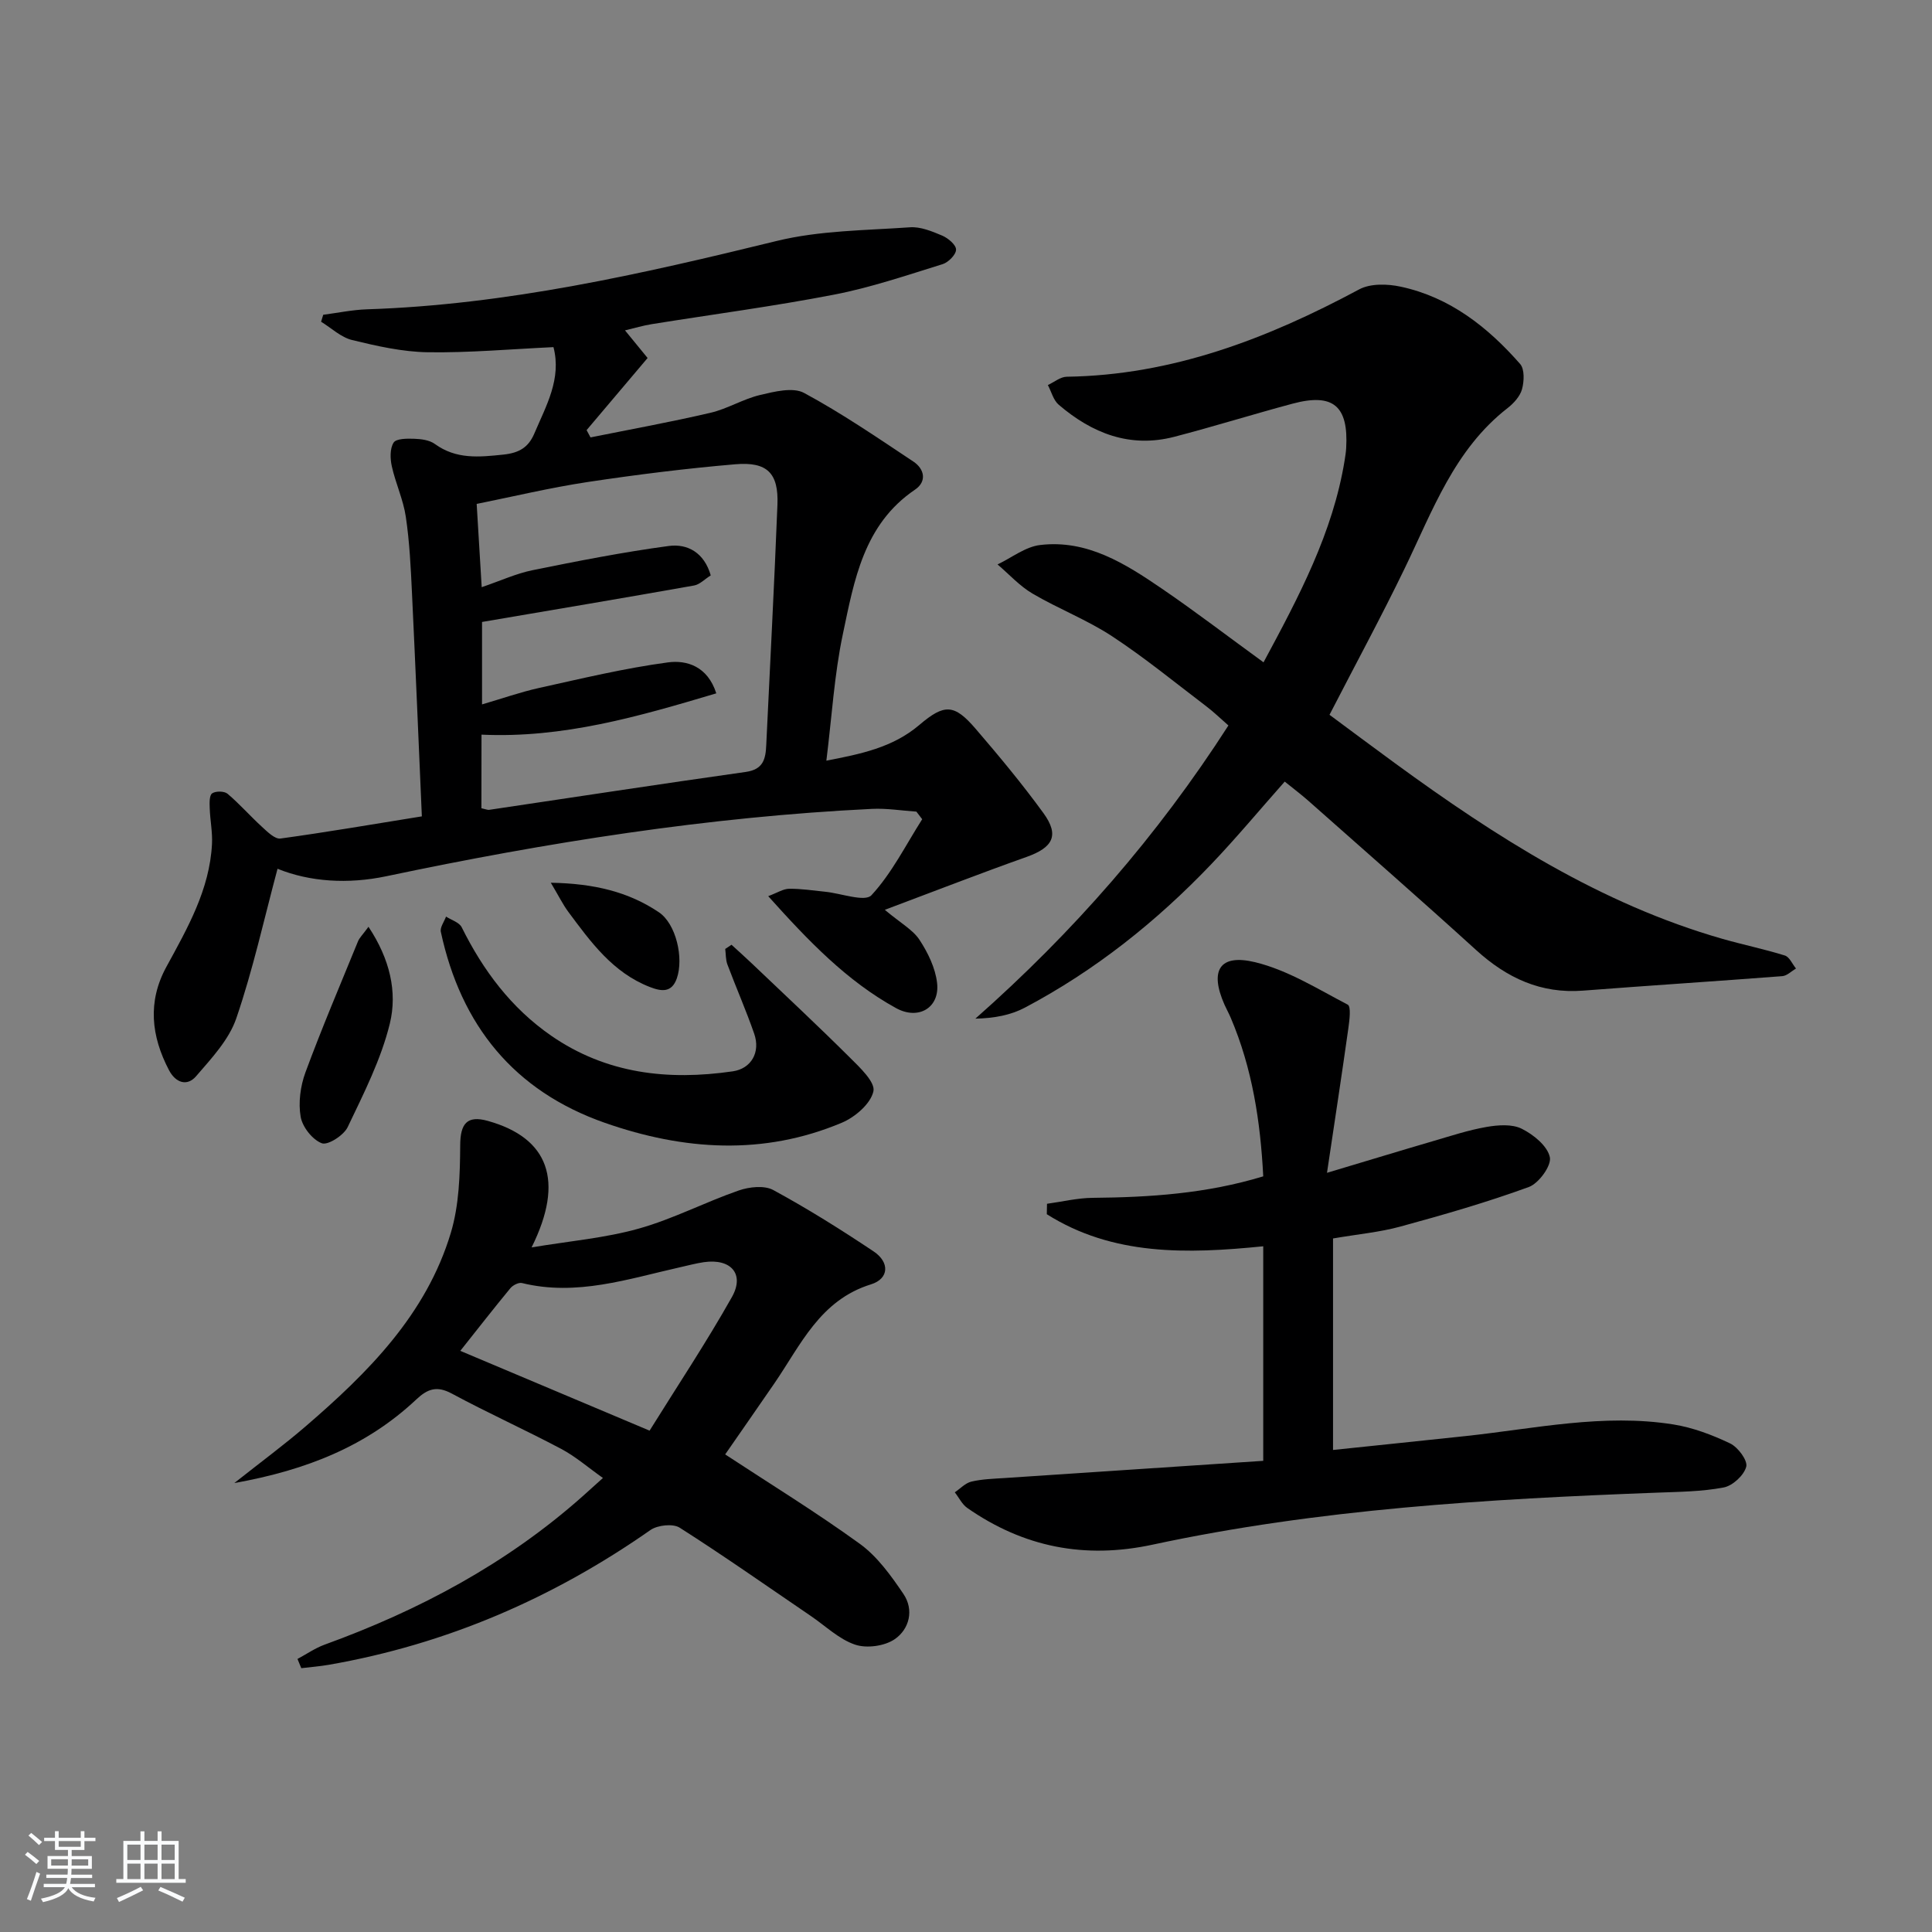
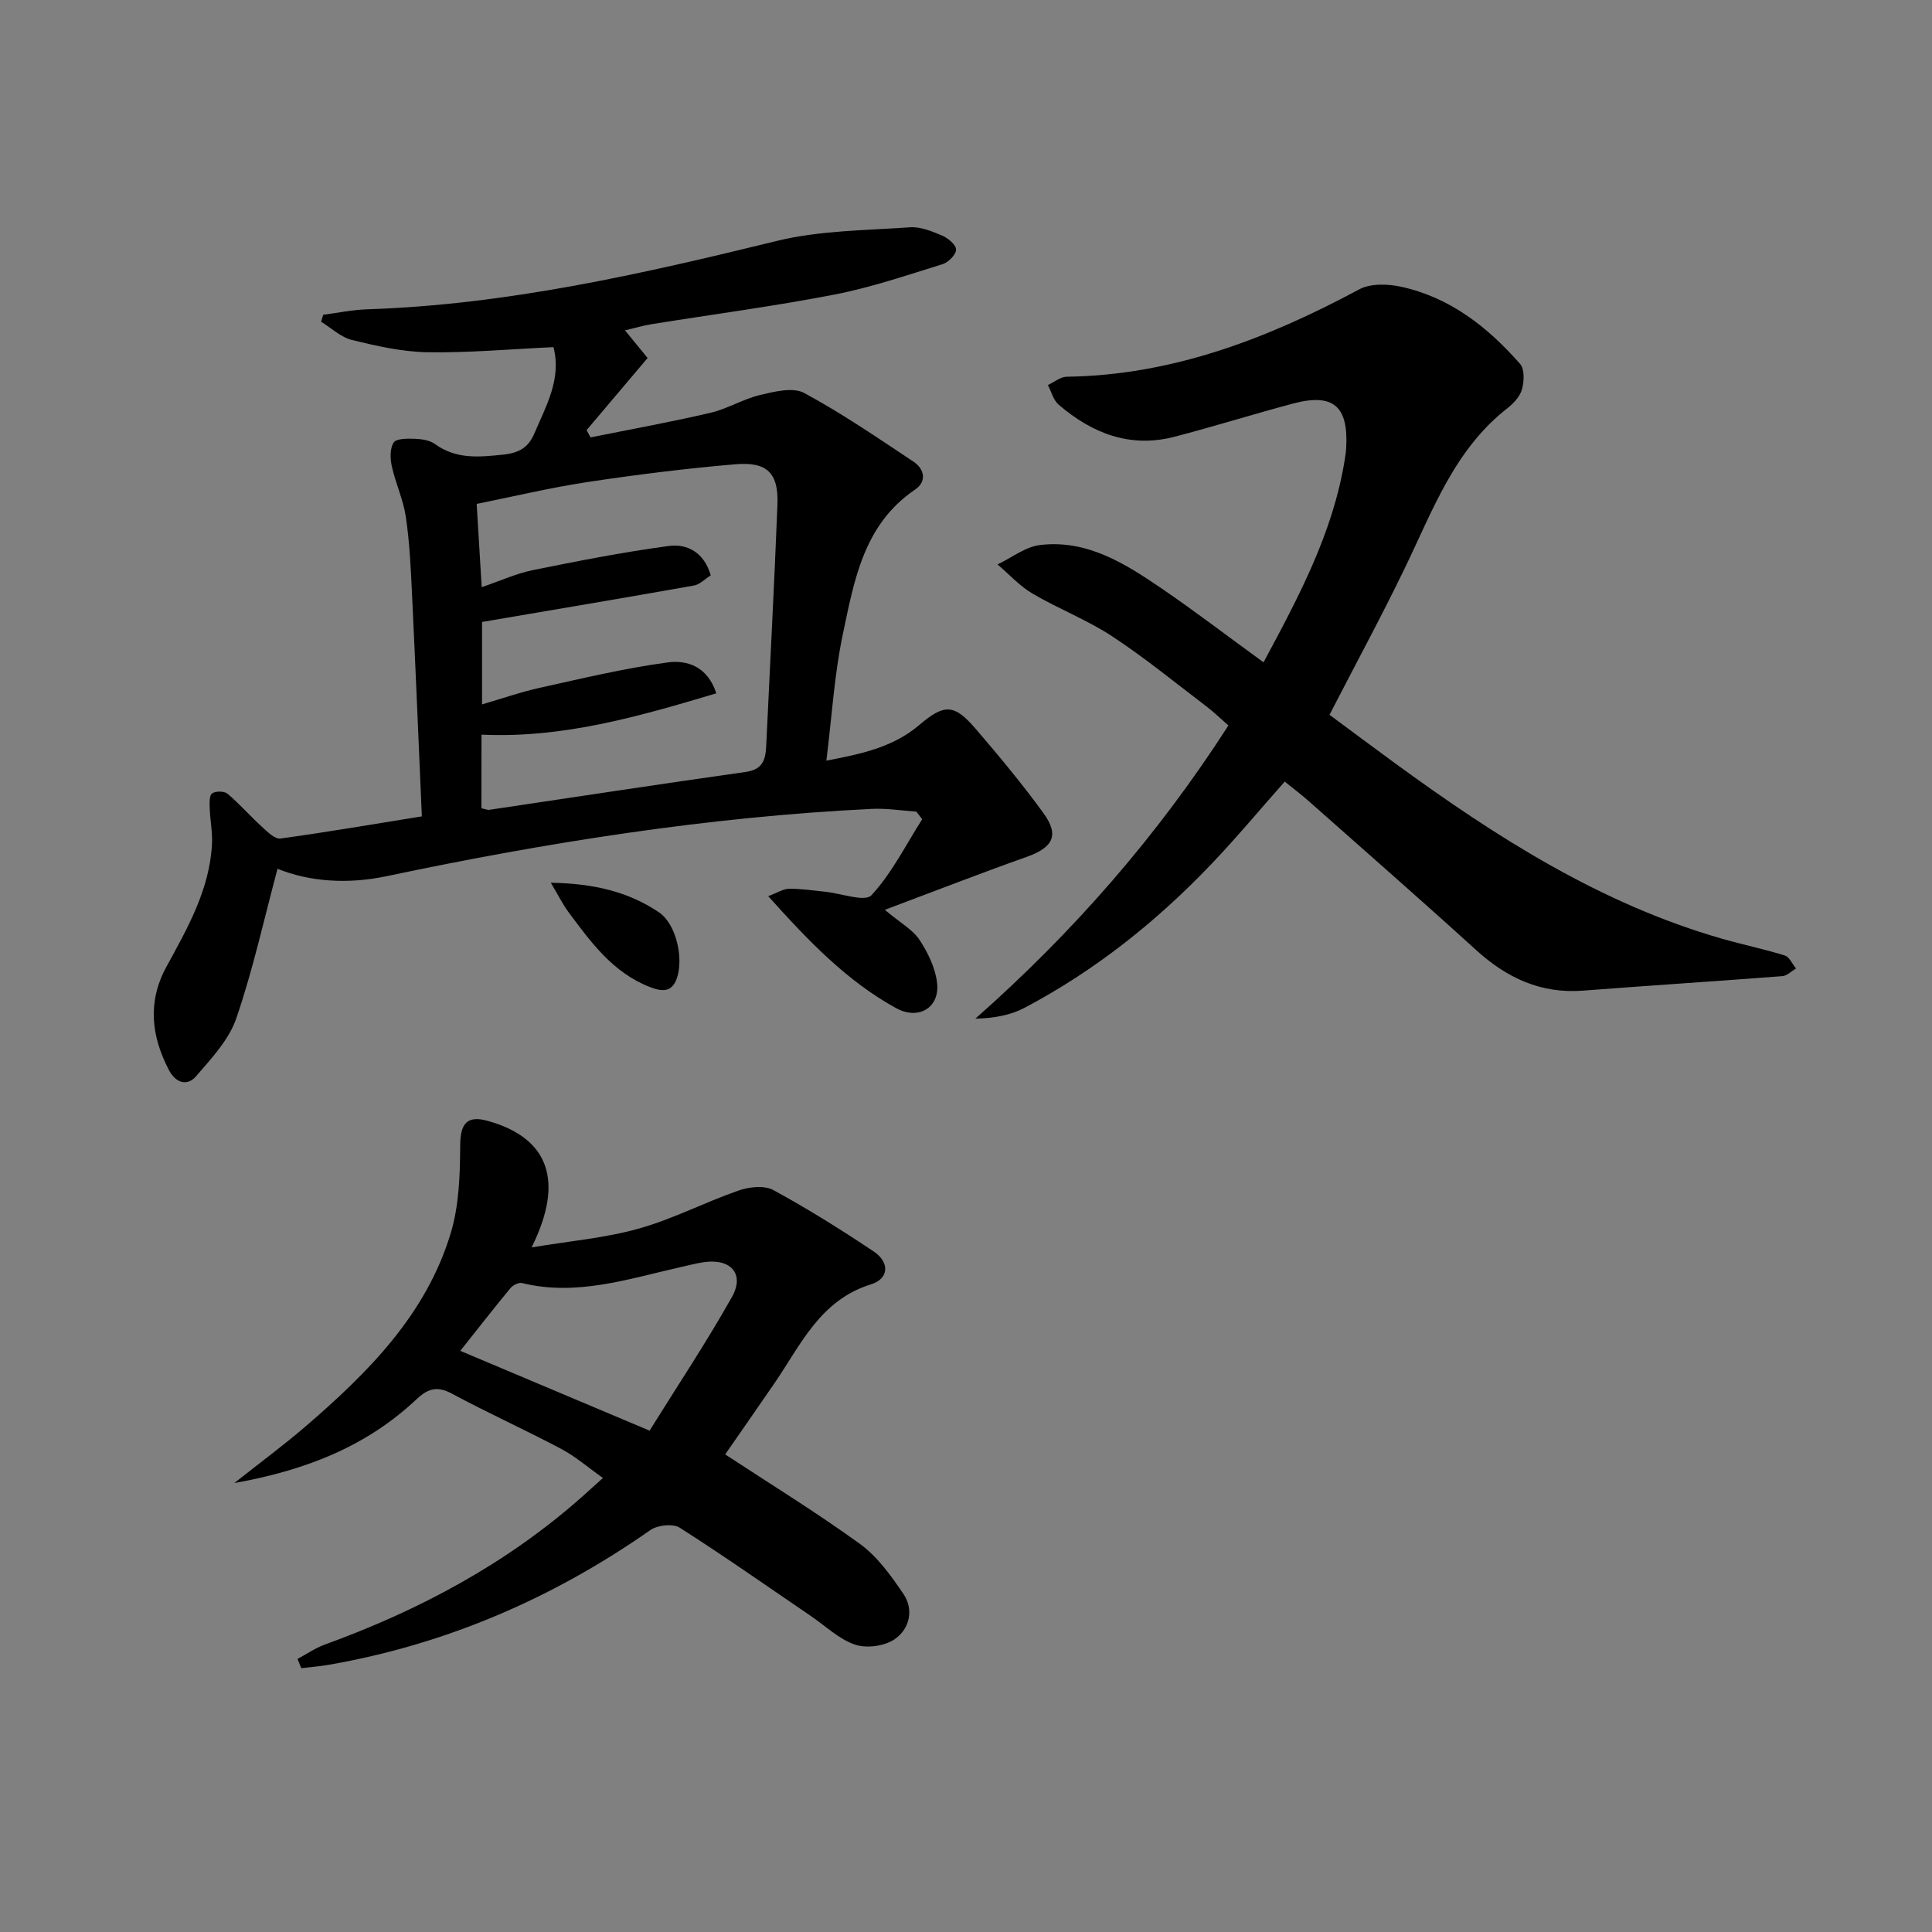
<svg xmlns="http://www.w3.org/2000/svg" enable-background="new 0 0 400 400" viewBox="0 0 400 400">
  <rect x="0" y="0" width="400" height="400" fill="#808080" stroke="none" />
-   <path d="m5.17 384 .55-.58c.85.61 1.65 1.24 2.4 1.87l-.59.64c-.83-.73-1.62-1.38-2.36-1.93m1.22 9.53-.82-.34c.71-1.76 1.37-3.64 1.98-5.63.24.13.5.25.76.36-.6 1.67-1.24 3.54-1.92 5.61m-.5-13.5.57-.54c.56.44 1.31 1.06 2.26 1.87l-.65.64c-.67-.66-1.4-1.32-2.18-1.97m3.25.46h2.24v-1.36h.77v1.36h4.57v-1.36h.76v1.36h2.28v.69h-2.28v1.84h-2.64v1.26h4.18v2.64h-4.21c0 .45-.02.86-.05 1.21h4.32v.69h-4.38c-.04.34-.1.75-.19 1.22h5.15v.69h-4.82c.87 1.19 2.51 1.92 4.93 2.19-.17.31-.3.57-.37.76-2.77-.49-4.52-1.41-5.26-2.76-.56 1.26-2.3 2.23-5.24 2.9-.12-.24-.26-.48-.43-.72 2.73-.55 4.38-1.34 4.96-2.38h-4.38v-.69h4.65c.1-.38.17-.79.21-1.22h-4.32v-.69h4.4c.03-.34.05-.75.05-1.21h-4.2v-2.64h4.23v-1.26h-2.69v-1.84h-2.24zm1.46 4.46v1.29h3.45c.01-.4.02-.57.01-.53v-.32-.45h-3.46zm1.55-2.59h4.57v-1.19h-4.57zm6.11 2.59h-3.42v.77c-.01.19-.01.37-.02.53h3.44z" fill="#fafbfc" />
-   <path d="m32.63 379.16h.82v1.98h3.54v7.89h1.46v.78h-14.37v-.78h1.46v-7.89h3.54v-1.98h.82v1.98h2.73zm-3.49 11.48.5.73c-1.61.82-3.28 1.63-5 2.42-.13-.27-.28-.55-.44-.82 1.75-.73 3.4-1.5 4.94-2.33m-2.78-5.55h2.73v-3.18h-2.73zm0 3.95h2.73v-3.2h-2.73zm3.54-3.95h2.73v-3.18h-2.73zm0 3.95h2.73v-3.2h-2.73zm7.89 4.68c-1.84-.92-3.51-1.7-5.02-2.32l.45-.73c1.89.8 3.57 1.55 5.04 2.23zm-1.62-11.81h-2.73v3.18h2.73zm-2.73 7.13h2.73v-3.2h-2.73z" fill="#fafbfc" />
  <g fill="#000001">
    <path d="m87.34 169.02c-.68-15.62-1.31-30.88-2.04-46.14-.25-5.3-.5-10.64-1.28-15.88-.52-3.55-2.12-6.93-2.9-10.46-.35-1.58-.41-3.67.37-4.9.54-.85 2.78-.85 4.24-.8s3.18.26 4.3 1.08c4.43 3.21 9.13 2.73 14.19 2.2 3.32-.35 5.2-1.53 6.41-4.37 2.44-5.74 5.67-11.31 3.96-17.88-8.87.41-17.45 1.19-26.02 1.06-5.25-.08-10.54-1.28-15.67-2.53-2.31-.56-4.29-2.48-6.42-3.79.15-.48.3-.96.44-1.44 3.02-.39 6.03-1.03 9.05-1.13 28.92-.94 56.88-7.31 84.83-14.15 8.9-2.18 18.36-2.18 27.59-2.83 2.19-.16 4.57.83 6.68 1.72 1.22.52 2.88 1.91 2.87 2.9 0 1.04-1.59 2.64-2.78 3.01-7.43 2.3-14.85 4.84-22.47 6.31-12.53 2.43-25.2 4.09-37.8 6.12-1.75.28-3.46.8-5.49 1.28 1.74 2.12 3.26 3.98 4.68 5.72-4.38 5.17-8.51 10.05-12.63 14.93.27.5.54 1.01.81 1.51 8.29-1.67 16.62-3.18 24.85-5.1 3.51-.82 6.74-2.85 10.25-3.68 2.96-.7 6.8-1.67 9.11-.43 7.83 4.22 15.21 9.28 22.63 14.21 2.29 1.52 2.86 4.11.34 5.82-10.64 7.2-12.59 18.79-14.94 29.93-1.77 8.38-2.27 17.04-3.41 26.18 7.08-1.38 13.71-2.69 19.24-7.39 5.22-4.45 7.24-4.35 11.65.77 4.87 5.67 9.66 11.43 14.05 17.47 3.36 4.62 1.98 7.14-3.52 9.09-9.48 3.36-18.86 7.02-29.32 10.94 3.34 2.8 5.82 4.14 7.18 6.21 1.74 2.65 3.28 5.81 3.64 8.9.61 5.17-3.86 7.79-8.49 5.24-10.21-5.62-18.12-13.88-26.47-23.18 1.89-.7 3.11-1.52 4.33-1.53 2.47-.03 4.95.36 7.42.61 3.31.32 8.26 2.19 9.62.73 4.23-4.57 7.11-10.4 10.51-15.74-.4-.52-.8-1.05-1.2-1.57-3.07-.21-6.16-.72-9.21-.57-33.92 1.65-67.33 6.95-100.51 13.94-7.97 1.68-15.85 1.17-22.55-1.54-2.78 10.37-5.08 20.87-8.54 30.97-1.52 4.44-5.15 8.3-8.33 11.99-1.85 2.14-4.22 1.37-5.6-1.26-3.69-7.04-4.48-14.17-.55-21.38 4.38-8.03 8.96-16 9.45-25.44.13-2.46-.39-4.94-.47-7.42-.04-1.06-.1-2.65.5-3.07.73-.51 2.52-.49 3.19.08 2.51 2.12 4.7 4.63 7.13 6.85 1.12 1.02 2.66 2.57 3.82 2.42 9.5-1.3 18.96-2.93 29.28-4.59zm12.33-1.68c.96.21 1.29.37 1.59.33 17.71-2.63 35.41-5.35 53.15-7.85 3.61-.51 4.1-2.66 4.23-5.51.78-16.6 1.67-33.2 2.32-49.81.26-6.52-2.09-8.94-8.7-8.38-10.24.87-20.46 2.15-30.62 3.68-7.78 1.18-15.46 3.02-22.95 4.53.37 6.1.68 11.29 1.04 17.24 3.98-1.36 7.16-2.83 10.5-3.51 9.36-1.9 18.76-3.75 28.22-5.02 3.88-.52 7.36 1.37 8.7 6.09-1.25.78-2.27 1.88-3.44 2.09-14.46 2.57-28.94 5-43.91 7.55v17.07c4.22-1.23 7.95-2.55 11.78-3.4 8.87-1.96 17.74-4.1 26.72-5.3 3.82-.51 8.19.75 10 6.41-16.09 4.8-31.72 9.33-48.61 8.55-.02 5.22-.02 10.14-.02 15.24z" />
    <path d="m261.6 137.13c7.34-13.65 14.36-26.83 16.8-41.86.13-.82.26-1.65.31-2.48.51-8.76-2.69-11.47-11.12-9.21-8.17 2.19-16.26 4.72-24.45 6.85-9.18 2.39-17.04-.72-23.95-6.64-1.1-.94-1.51-2.69-2.24-4.07 1.3-.6 2.59-1.7 3.9-1.72 21.91-.32 41.58-7.91 60.56-18.09 2.33-1.25 5.88-1.15 8.62-.55 10.17 2.19 18.01 8.37 24.7 16 .94 1.08.83 3.59.39 5.21-.4 1.47-1.71 2.92-2.98 3.91-11.04 8.58-15.54 21.28-21.33 33.23-4.83 9.98-10.12 19.74-15.55 30.28 4.04 2.99 8.78 6.54 13.56 10.03 20.9 15.25 42.55 29.12 67.76 36.35 4.3 1.23 8.7 2.13 12.96 3.46.95.3 1.54 1.76 2.3 2.69-.94.55-1.85 1.5-2.83 1.58-13.75 1.06-27.52 1.94-41.27 3-8.74.67-15.77-2.63-22.12-8.4-11.45-10.41-23.11-20.6-34.7-30.87-1.49-1.32-3.08-2.51-4.93-4.01-5.12 5.77-9.97 11.61-15.2 17.09-11.33 11.87-24.05 22.02-38.6 29.71-2.93 1.55-6.33 2.2-10.25 2.28 20.24-17.87 37.67-37.8 52.39-60.7-1.59-1.38-2.98-2.75-4.52-3.92-6.48-4.92-12.79-10.1-19.58-14.56-5.18-3.4-11.09-5.67-16.45-8.82-2.68-1.57-4.85-4-7.25-6.04 2.93-1.39 5.76-3.66 8.81-4.02 9.75-1.17 17.65 3.87 25.24 9.05 6.97 4.76 13.7 9.92 21.02 15.24z" />
    <path d="m61.59 343.47c1.87-1 3.64-2.24 5.61-2.96 19.57-7.1 37.66-16.74 53.32-30.63 1.24-1.1 2.47-2.22 4.31-3.88-3.03-2.14-5.63-4.42-8.6-6-7.48-3.97-15.22-7.45-22.68-11.47-3.1-1.67-5.01-1-7.37 1.22-10.2 9.58-22.57 14.6-37.67 17.3 5.69-4.5 10.34-7.93 14.71-11.69 12.97-11.16 25.04-23.2 30.12-40.12 1.72-5.73 1.9-12.06 1.94-18.12.02-4.46 1.39-6.26 5.72-5.05 12.56 3.51 15.94 12.36 9.06 26.19 7.85-1.31 15.2-1.93 22.18-3.89 7.08-1.98 13.72-5.47 20.7-7.89 2.18-.76 5.3-1.1 7.15-.1 7.13 3.87 14.03 8.2 20.78 12.71 3.36 2.24 3.22 5.65-.54 6.82-10.58 3.28-14.54 12.55-20.03 20.54-3.48 5.06-6.99 10.1-10.16 14.67 9.19 6.04 18.79 11.93 27.89 18.52 3.62 2.63 6.45 6.58 9.01 10.36 2.24 3.3 1.24 7.29-1.79 9.37-2.09 1.44-5.8 1.95-8.2 1.14-3.32-1.11-6.11-3.85-9.12-5.9-9.04-6.15-17.99-12.45-27.21-18.32-1.4-.89-4.58-.54-6.06.49-20.18 14.12-42.25 23.65-66.54 27.89-1.9.33-3.83.48-5.74.71-.27-.62-.53-1.26-.79-1.91zm72.9-47.27c5.64-9.07 11.7-18.17 17.05-27.67 2.69-4.79-.24-8.02-5.82-7.21-1.64.24-3.25.68-4.87 1.04-10.79 2.42-21.45 6.06-32.78 3.28-.69-.17-1.9.45-2.41 1.08-3.46 4.19-6.8 8.48-10.36 12.96 12.79 5.39 25.15 10.6 39.19 16.52z" />
-     <path d="m261.54 302.45c0-15.49 0-29.74 0-44.42-15.78 1.59-31.13 2-44.81-6.64.01-.72.03-1.44.04-2.16 3.15-.43 6.29-1.2 9.44-1.23 11.82-.11 23.54-.86 35.33-4.45-.58-11.33-2.26-22.35-6.73-32.83-.39-.92-.88-1.79-1.29-2.71-3.12-7.05-1.07-10.58 6.33-8.8 6.73 1.63 12.94 5.53 19.19 8.8.71.37.36 3.2.13 4.83-1.33 9.47-2.78 18.92-4.43 29.98 8.53-2.55 15.24-4.6 21.98-6.57 3.66-1.07 7.32-2.28 11.06-2.93 2.38-.41 5.28-.63 7.29.38 2.43 1.21 5.32 3.56 5.81 5.89.37 1.75-2.3 5.42-4.36 6.17-8.69 3.17-17.62 5.74-26.56 8.18-4.3 1.18-8.8 1.58-13.97 2.47v21.68 22.11c9.38-.98 18.37-1.91 27.37-2.87 14.34-1.53 28.61-4.73 43.12-2.41 4.03.65 8.03 2.16 11.73 3.93 1.62.78 3.66 3.52 3.33 4.81-.45 1.77-2.8 3.94-4.65 4.3-4.53.87-9.23.9-13.87 1.08-35.04 1.32-70.02 3.38-104.41 10.77-14.07 3.02-26.69.51-38.34-7.6-1.09-.76-1.73-2.15-2.59-3.24 1.14-.77 2.19-1.93 3.44-2.22 2.23-.53 4.59-.59 6.9-.74 17.73-1.19 35.46-2.36 53.52-3.56z" />
-     <path d="m151.45 195.6c1.37 1.26 2.76 2.49 4.1 3.77 6.82 6.5 13.71 12.92 20.39 19.57 2.08 2.06 5.32 5.11 4.89 7.01-.57 2.57-3.79 5.34-6.52 6.49-16.26 6.85-32.75 5.74-49.05.04-18.87-6.6-29.84-20.23-33.99-39.55-.2-.93.69-2.1 1.08-3.16 1.11.72 2.73 1.19 3.24 2.21 4.44 8.94 10.23 16.7 18.51 22.44 11.45 7.92 24.23 9.33 37.6 7.39 3.85-.56 5.78-3.96 4.45-7.79-1.68-4.84-3.75-9.54-5.55-14.34-.37-.99-.31-2.14-.45-3.21.43-.3.86-.59 1.3-.87z" />
-     <path d="m76.29 191.88c4.44 6.68 6 13.51 4.43 20-1.81 7.44-5.41 14.5-8.74 21.48-.81 1.7-4.11 3.81-5.35 3.34-1.94-.73-4.01-3.36-4.38-5.47-.51-2.93-.06-6.34.98-9.18 3.38-9.16 7.21-18.15 10.9-27.18.3-.72.93-1.31 2.16-2.99z" />
-     <path d="m114.04 182.76c8.97.16 16.09 1.89 22.37 6.11 3.58 2.41 5.18 9.5 3.72 13.69-1.06 3.01-3.17 2.73-5.61 1.78-7.67-2.99-12.23-9.33-16.87-15.57-1.13-1.53-1.98-3.28-3.61-6.01z" />
+     <path d="m114.04 182.76c8.97.16 16.09 1.89 22.37 6.11 3.58 2.41 5.18 9.5 3.72 13.69-1.06 3.01-3.17 2.73-5.61 1.78-7.67-2.99-12.23-9.33-16.87-15.57-1.13-1.53-1.98-3.28-3.61-6.01" />
  </g>
</svg>